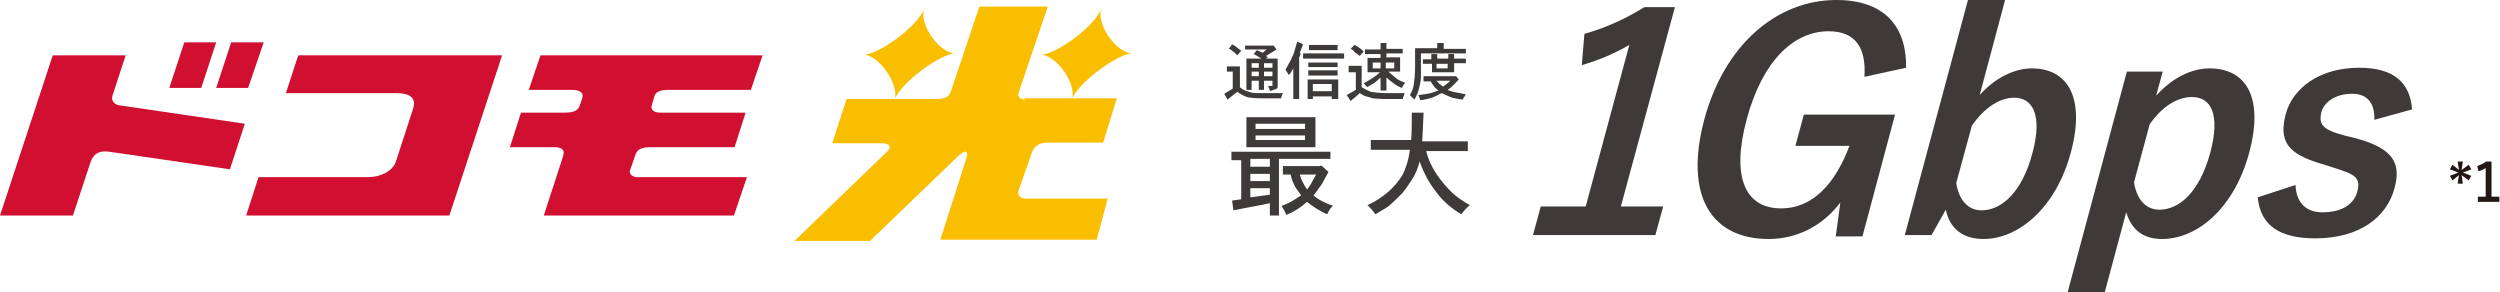
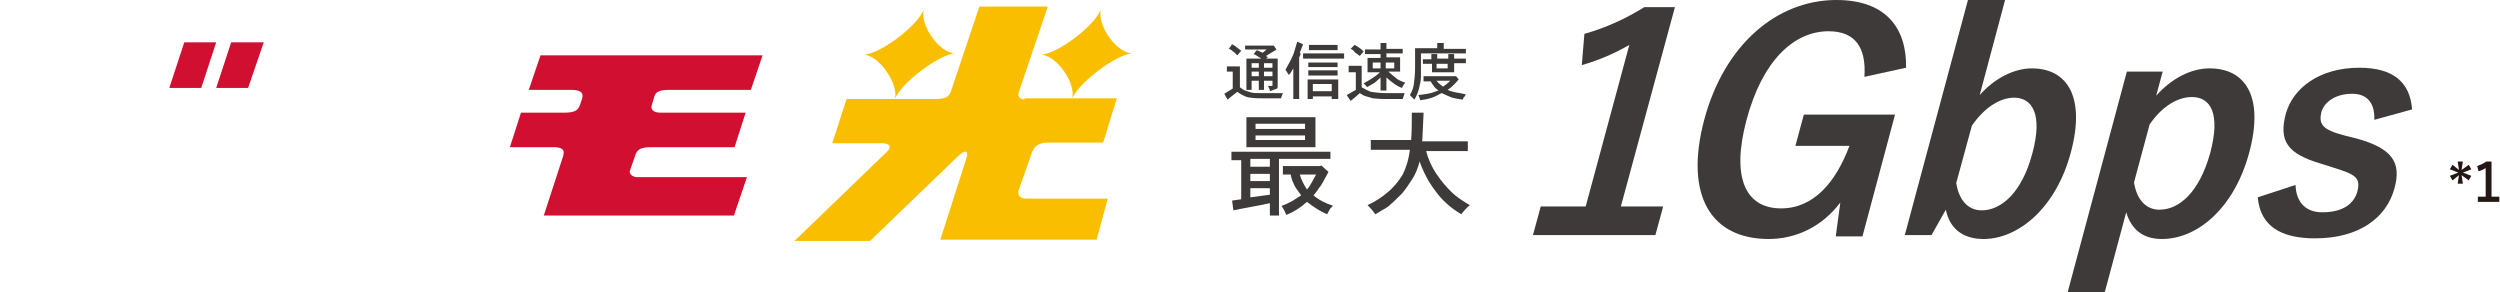
<svg xmlns="http://www.w3.org/2000/svg" version="1.1" id="レイヤー_1" x="0px" y="0px" viewBox="0 0 383.9 44.9" style="enable-background:new 0 0 383.9 44.9;" xml:space="preserve">
  <style type="text/css">
	.st0{fill:#FABE00;}
	.st1{fill:#D00F31;}
	.st2{fill:#3E3A39;}
	.st3{display:none;}
	.st4{display:inline;fill:#D00F31;}
	.st5{display:inline;fill:#FFFFFF;}
	.st6{display:inline;fill:#FABE00;}
	.st7{fill:#231815;}
</style>
  <g>
    <g>
      <g>
        <path class="st0" d="M157.3,15.3c-0.8-0.1-1-0.6-0.9-1L160.9,1h-10.5l-4.3,12.8l0,0c-0.3,1.1-0.9,1.4-2.5,1.4H130l-2.2,6.8h7.7     c1,0,1.5,0.5,0.8,1.2l0,0L122,37h11.6L147,24.1l0,0c1.2-1.2,1.8-1,1.4,0.2l0,0l-4,12.5h24l1.7-6.3h-12.5c-1.1,0-1.3-0.6-1.2-1.2     l2.1-6c0.4-1,1.3-1.4,2.3-1.4h8.6l2.1-6.8h-14.2V15.3z" />
        <path class="st0" d="M164.6,15.3c0.7-2.4,7-7.1,9.3-7.1c-2.4,0-5.6-4.4-4.8-6.9c-0.8,2.6-6.9,7.1-9.3,7.1     C162.2,8.4,165.4,12.9,164.6,15.3z" />
        <path class="st0" d="M137.4,15.3c0.7-2.4,7-7.1,9.3-7.1c-2.4,0-5.6-4.4-4.8-6.9c-0.8,2.6-6.9,7.1-9.3,7.1     C134.9,8.4,138.1,12.9,137.4,15.3z" />
      </g>
      <g>
        <path class="st1" d="M102.8,13.8h12.5l1.8-5.3H83l-1.8,5.3h6.5c1.2,0,2,0.3,1.7,1.3l0,0L89.1,16c-0.3,1-0.9,1.3-2.5,1.3H80     l-1.7,5.3H85c1.1,0,1.8,0.3,1.5,1.2c0,0,0,0,0,0.1l-3,9.2h29.2l2-5.9h-17c-0.7-0.1-1-0.5-1-0.9l0.8-2.3l0,0     c0.3-1.1,0.9-1.4,2.6-1.4l0,0h12.7l1.7-5.3h-13.1c-1.3,0-1.5-0.7-1.3-1.2l0,0l0.3-1C100.6,14.1,101.2,13.8,102.8,13.8z" />
        <polygon class="st1" points="33.2,6.5 28.3,6.5 26,13.5 30.9,13.5    " />
        <polygon class="st1" points="38.1,13.5 40.5,6.5 35.5,6.5 33.2,13.5    " />
-         <path class="st1" d="M18.5,16.2L18.5,16.2c-1-0.1-1.5-0.8-1.2-1.6l0,0l2-6.1H8.1L0,33.1h11.2l2.7-8.2c0.5-1.4,1.4-1.8,2.9-1.6     L35.3,26l2.3-7L18.5,16.2z" />
-         <path class="st1" d="M45.8,8.5L45.8,8.5l-1.9,5.8h16.9c1.8,0,3.3,0.5,2.6,2.5l-2.6,8l0,0c-0.5,1.5-2.4,2.4-4.3,2.4l0,0H39.7l0,0     l-1.9,5.9H69l0,0l8.1-24.6l0,0C77.1,8.5,45.8,8.5,45.8,8.5z" />
      </g>
    </g>
    <g>
      <path class="st2" d="M248.9,31.7h6.5l-1.2,4.4h-18.8l1.2-4.4h6.9l6.7-24.8c-2.1,1.2-4.5,2.3-7.3,3.1l0.4-4.8    c3.2-0.9,6.3-2.3,9.2-4.1h4.7L248.9,31.7z" />
      <path class="st2" d="M286.3,11.8c0.3-4.5-1.4-7-5.5-7c-5.4,0-10.2,4.6-12.6,13.6S268.1,32,273.5,32c5,0,8.4-4,10.5-9.6h-8.3    l1.3-4.8h14l-5,18.7h-4.1l0.7-5.2c-2.8,3.7-6.8,5.6-11,5.6c-8.8,0-13-6.6-9.9-18.3C264.8,6.8,272.9,0,282,0    c7.4,0,10.8,4.1,10.7,10.4L286.3,11.8z" />
      <path class="st2" d="M304,14.6c2.3-2.6,5.3-4.1,8-4.1c5.4,0,8.3,4.3,6,12.9s-8.1,13.3-13.4,13.3c-3.2,0-5.2-1.6-5.8-4.5l-2.2,3.9    h-4.1L302.2,0h5.7L304,14.6z M300.4,28.1c0.4,2.6,1.8,4.2,3.9,4.2c3,0,6.2-2.7,7.8-8.8c1.6-5.9,0-8.5-2.8-8.5    c-2.1,0-4.5,1.4-6.5,4.3L300.4,28.1z" />
      <path class="st2" d="M331.1,14.7c2.4-2.7,5.4-4.2,8.2-4.2c5.5,0,8.4,4.3,6.1,12.9s-8,13.3-13.4,13.3c-3,0-4.7-1.5-5.5-4.1    l-3.3,12.3h-5.7l9.1-33.9h5.5L331.1,14.7z M327.7,28c0.4,2.6,1.8,4.2,3.9,4.2c3,0,6.1-2.6,7.8-8.7c1.6-6,0.1-8.6-2.8-8.6    c-2.1,0-4.5,1.3-6.5,4.2L327.7,28z" />
      <path class="st2" d="M364.6,18.4c0.1-2.7-1.2-4-3.4-4c-2.5,0-4.2,1.2-4.7,2.7c-0.5,2,0.1,2.8,3.5,3.7l2,0.5    c5.3,1.5,6.8,3.6,5.7,7.6c-1.2,4.5-5.4,7.7-12.2,7.7c-5.3,0-8.4-1.9-8.8-6.3l5.8-1.9c0.1,2.8,1.7,4.2,4.1,4.2    c3.3,0,4.9-1.4,5.4-3.2c0.5-2.1-0.2-2.6-3.8-3.7l-1.9-0.6c-5-1.5-6.4-3.4-5.3-7.6c1.1-4,5.2-7.1,11.3-7.1c5.3,0,7.8,2.3,8.1,6.4    L364.6,18.4z" />
    </g>
    <g>
      <path class="st2" d="M188.4,11v-0.8h2v3.2c0.3,0.2,0.5,0.4,0.8,0.5s0.6,0.2,0.9,0.3c0.4,0.1,1,0.1,1.7,0.1h1h2.2    c-0.2,0.5-0.3,0.8-0.3,0.8h-2.3c-1,0-1.7,0-2.3-0.1c-0.3,0-0.7-0.1-1.1-0.3c-0.2-0.1-0.6-0.3-1-0.6c-0.9,0.7-1.4,1.1-1.5,1.2    l-0.5-0.9l1.3-0.8V11H188.4z M188.7,7.5l0.5-0.7c0.4,0.2,0.9,0.6,1.4,1L190,8.5c-0.1-0.1-0.2-0.2-0.4-0.4    c-0.1-0.1-0.2-0.2-0.3-0.2C189.3,7.8,189,7.6,188.7,7.5z M191.2,7h4.3h0.1l0.4,0.6c-0.2,0.2-0.5,0.3-0.8,0.5    c-0.3,0.2-0.5,0.3-0.8,0.5l0.3,0.2L194.4,9h1.8v4.2c0,0.2,0,0.3-0.1,0.4c-0.2,0.1-0.6,0.2-1.1,0.4c0-0.2-0.1-0.5-0.3-0.8h0.6h0.1    c0,0,0,0,0-0.1v-0.7h-1.3v1.4h-0.8v-1.4h-1.1v1.4h-0.8V9h2.3c-0.5-0.3-0.9-0.6-1.2-0.7l0.5-0.6l0.9,0.4l0.6-0.5h-3.3L191.2,7    L191.2,7z M193.3,10.4V9.7h-1.1v0.7H193.3z M193.3,11.7V11h-1.1v0.7H193.3z M195.4,10.4V9.7h-1.3v0.7H195.4z M195.4,11.7V11h-1.3    v0.7H195.4z" />
      <path class="st2" d="M199.5,8.8v6.4h-0.9v-4.7c-0.3,0.5-0.5,0.9-0.7,1c0,0-0.2-0.3-0.5-0.8c0.5-0.9,0.9-1.6,1.1-2.1    c0.2-0.4,0.4-1.2,0.7-2.2l0.9,0.4c-0.1,0.2-0.2,0.6-0.5,1.3C199.8,8.2,199.7,8.5,199.5,8.8z M200.1,9V8.2h6.3V9H200.1z     M200.8,15.2v-3h4.7v3h-1v-0.4h-2.9v0.4H200.8z M200.9,10.3V9.6h4.5v0.7H200.9z M200.9,11.6v-0.8h4.5v0.8H200.9z M201,7.7V6.9h4.4    v0.8C205.4,7.7,201,7.7,201,7.7z M204.5,14v-1.1h-2.9V14H204.5z" />
      <path class="st2" d="M207.1,10.9v-0.8h2v3.3c0.5,0.3,0.9,0.5,1.4,0.7c0.6,0.1,1.4,0.2,2.4,0.2h1.7h1.1c0,0-0.1,0.3-0.3,0.9    c-1.7,0-2.6,0-2.9,0c-0.8,0-1.4-0.1-1.7-0.1c-0.3-0.1-0.7-0.2-1-0.3c-0.4-0.1-0.7-0.3-1-0.5c-0.4,0.4-0.9,0.8-1.4,1.2l-0.6-0.9    c0.2-0.1,0.5-0.3,0.7-0.4s0.5-0.3,0.7-0.4v-2.7h-1.1V10.9z M207.4,7.5l0.6-0.6c0.4,0.2,0.9,0.5,1.4,1l-0.6,0.7    c-0.1-0.1-0.2-0.2-0.4-0.3c-0.1-0.1-0.2-0.2-0.3-0.2C207.9,7.8,207.7,7.6,207.4,7.5z M212,7.6v-1h0.9v0.9h2.5v0.7h-2.5v0.6h2.1V11    h-1.8c0.5,0.4,0.9,0.8,1.3,1.1c0.3,0.2,0.7,0.4,1.3,0.6c-0.2,0.2-0.4,0.5-0.5,0.8c-0.7-0.2-1.5-0.8-2.4-1.6v2H212v-2    c-0.4,0.4-0.7,0.6-0.9,0.8c-0.2,0.1-0.7,0.4-1.2,0.7c0-0.1-0.1-0.2-0.2-0.3s-0.2-0.2-0.3-0.3c1.1-0.6,2-1.2,2.5-1.7H210V8.9h2V8.3    h-2.4V7.6H212z M212,10.5V9.6h-1.2v0.9H212z M214.1,10.5V9.6h-1.3v0.9H214.1z" />
      <path class="st2" d="M220.7,7.4V6.6h1v0.9h3.4v0.7h-6.9c0,2.1,0,3.3,0,3.6c0,0.7-0.2,1.3-0.3,1.8c-0.1,0.4-0.3,1-0.7,1.7    c-0.2-0.2-0.4-0.4-0.7-0.7c0.3-0.5,0.5-1,0.6-1.6c0.1-0.7,0.2-1.6,0.2-2.6v-3C217.3,7.4,220.7,7.4,220.7,7.4z M218.6,11.7h4.9h0.1    l0.4,0.5c-0.7,0.8-1.2,1.3-1.7,1.6c0.4,0.2,0.8,0.3,1.3,0.4c0.1,0,0.7,0.1,1.5,0.3c-0.2,0.3-0.3,0.5-0.3,0.4    c-0.1,0.1-0.1,0.3-0.2,0.4c-0.7-0.1-1.2-0.2-1.6-0.3c-0.5-0.2-1-0.4-1.6-0.7c-0.1,0-0.4,0.2-0.8,0.4c-0.4,0.2-0.7,0.3-0.7,0.3    c-0.6,0.2-1.2,0.3-1.8,0.4c0-0.1-0.1-0.2-0.1-0.3s-0.1-0.2-0.1-0.3s-0.1-0.1-0.1-0.2c0.8-0.1,1.5-0.2,1.9-0.3s0.8-0.3,1.2-0.4    c-0.3-0.2-0.5-0.4-0.6-0.5c-0.1-0.2-0.4-0.5-0.6-0.9h-1.1L218.6,11.7L218.6,11.7z M219.8,9.1V8.3h0.9V9h1.7V8.3h0.9V9h1.8v0.7    h-1.8v1.4h-3.4V9.8h-1.4V9.1H219.8z M221.6,13.3c0.3-0.2,0.7-0.5,1.1-0.9h-2.1C220.9,12.8,221.3,13.1,221.6,13.3z M222.3,10.5V9.8    h-1.7v0.7H222.3z" />
    </g>
    <g>
      <path class="st2" d="M189.1,24.4v-1.1h15.2v1.1h-7.9v8.7H195v-1.9c-1.8,0.4-3.7,0.7-5.6,1.1l-0.2-1.5c0.8-0.1,1.3-0.2,1.4-0.2v-6    h-1.5V24.4z M191.4,22.5V18H202v4.6h-10.6V22.5z M195,25.6v-1.2h-3v1.2H195z M195,27.8v-1.1h-3v1.1H195z M195,29.9v-1h-3v1.4    L195,29.9z M200.4,19.8V19h-7.6v0.8H200.4z M200.4,21.5v-0.7h-7.6v0.7H200.4z M197,25.5h5.7l0.2-0.1l1.1,1    c-0.7,1.3-1.1,2.1-1.4,2.4c-0.4,0.6-0.7,1-0.9,1.2c0.8,0.7,1.8,1.2,3,1.6c-0.1,0.1-0.2,0.2-0.2,0.2c-0.1,0.1-0.1,0.1-0.2,0.2    c0,0-0.2,0.3-0.5,0.9c-1.2-0.5-2.2-1.2-3.1-1.9c-1,0.9-2.1,1.6-3.2,2c-0.1-0.4-0.4-0.9-0.7-1.4c0.4-0.1,1-0.4,1.6-0.7    c0.6-0.4,1.1-0.7,1.4-0.9c-0.6-0.8-1-1.4-1.1-1.7c-0.2-0.4-0.4-0.9-0.5-1.5H197V25.5z M200.7,29.1c0.4-0.4,0.8-1.2,1.4-2.3h-2.5    C199.8,27.6,200.2,28.3,200.7,29.1z" />
      <path class="st2" d="M218.6,17.5l-0.2,4.2h7v1.5H219c0.3,1.2,0.8,2.3,1.5,3.4c0.8,1.2,1.6,2.1,2.3,2.8c0.9,0.9,1.9,1.5,2.9,2.1    c-0.6,0.5-1,1-1.3,1.4c-1.7-1-3-2.2-4-3.6c-1-1.3-1.8-2.8-2.4-4.5c-0.3,1.1-0.7,2.1-1.2,2.8c-0.5,0.8-1,1.5-1.5,2.1    c-0.8,0.8-1.4,1.4-1.9,1.8c0,0.1-0.8,0.6-2.2,1.4c-0.2-0.3-0.6-0.8-1.2-1.4c1.3-0.6,2.3-1.3,3-1.9c1-0.8,1.8-1.8,2.4-2.8    c0.5-1,0.9-2.2,1.1-3.8h-6v-1.5h6.2c0.1-1.5,0.1-2.9,0.1-4.2h1.8V17.5z" />
    </g>
  </g>
  <g class="st3">
    <polygon class="st4" points="341.4,37 212.9,37 221,11.1 349.5,11.1  " />
    <path class="st5" d="M290.9,20.8L290.9,20.8c-0.8-0.1-1.2-0.6-1-1.2l0,0l1.6-4.8h-8.7l-6.3,19.1h8.7l2.1-6.4   c0.4-1.1,1.1-1.4,2.2-1.2l14.4,2.1l1.8-5.4L290.9,20.8" />
    <polyline class="st5" points="257.4,22 255.8,27 259.8,27 261.5,22 257.4,22  " />
    <polyline class="st5" points="266.9,22 262.8,22 261.2,27 265.2,27 266.9,22  " />
    <polyline class="st5" points="262.2,33.8 269,33.8 278.9,21.9 272,21.9 262.2,33.8  " />
    <path class="st5" d="M244.7,27h8.6l2.7-7.9h-16.6l1.4-4.2h-8.5c0,0-1.1,3.4-1.2,3.5c-0.2,0.5-0.4,0.7-1,0.7h-5.2l-0.8,2.3   c-0.1,0.3,0.1,0.5,0.5,0.5h4.4c0.5,0,0.7,0.4,0.6,0.8L226,33.8h25.3l1.1-3.3c0,0-14.8,0-15.7,0s-0.6-1-0.5-1.2   c0.1-0.4,2.1-6.7,2.1-6.7c0.1-0.3,0.3-0.6,0.9-0.6c0.1,0,6.2,0,6.2,0c0.6,0,0.8,0.5,0.7,0.9L244.7,27z" />
    <path class="st5" d="M310.6,24.6h-3.3l-0.9,2.6h14.4l0.9-2.6h-4c-0.4,0-0.6-0.2-0.5-0.5s0.5-0.4,0.8-0.4h0.5h1.2l0.8-2.6h-1.6   c-0.3,0-0.7-0.1-0.6-0.4v-0.1c0.1-0.3,0.5-0.4,0.9-0.4h1.6l0.7-2.1h-1.8c-0.1,0-0.2,0-0.3,0c-0.1,0-0.1-0.1-0.1-0.2l0.2-0.6h-5.7   l-0.2,0.5c-0.1,0.2-0.5,0.4-0.9,0.4h-0.3h-1.6l-0.7,2.1h1.9c0.4,0,0.7,0.2,0.6,0.5s-0.4,0.5-0.9,0.5h-1.9l-0.9,2.6h1.9   c0.4,0,0.6,0.2,0.6,0.5C311.4,24.4,311.2,24.6,310.6,24.6z" />
    <path class="st5" d="M307.3,27.7l-2.1,6.1h12.1l2.1-6.1L307.3,27.7z M309.5,30.7c0.1-0.2,0.5-0.4,0.8-0.4h4.1   c0.4,0,0.6,0.2,0.6,0.5c-0.1,0.3-0.5,0.5-0.9,0.5h-0.4H310c-0.4,0-0.6-0.2-0.6-0.4L309.5,30.7z" />
    <path class="st5" d="M310.7,17.4c0.2-0.3,0.5-0.6,0.9-0.6h10.2c0.4,0,0.6,0.3,0.5,0.7l-0.9,2.6h3.3l1.8-5.5h-6.4   c-0.4,0-0.6-0.2-0.5-0.6l0.4-1h-5.7l-0.3,1c-0.1,0.3-0.5,0.5-0.9,0.5h-4.9l-1.8,5.5h3.3L310.7,17.4z" />
    <path class="st5" d="M332.5,14.7l-5.3,15.8c-0.1,0.2-0.2,0.5-0.5,0.5H321l-1,2.8h11.8l6.5-19.2h-5.8V14.7z" />
    <polygon class="st5" points="327.4,27.2 331.7,14.7 327.2,14.7 323.1,27.2  " />
    <path class="st6" d="M185.9,18.5c-0.9-0.1-1.1-0.6-1-1.1l4.7-13.9h-11L174.1,17l0,0c-0.3,1.1-1,1.5-2.7,1.5h-14.2l-2.3,7.1h8.1   c1.1,0,1.5,0.5,0.8,1.2l0,0l-15,14.5h12.1l14-13.6c1.3-1.3,1.9-1,1.5,0.2l0,0L172.2,41h25.1l1.8-6.6H186c-1.2,0-1.4-0.7-1.3-1.2   l2.2-6.3c0.4-1.1,1.4-1.5,2.4-1.5h9l2.2-7.1h-14.6" />
    <path class="st6" d="M193.5,18.5c0.8-2.5,7.3-7.5,9.8-7.5c-2.5,0-5.9-4.6-5.1-7.3c-0.8,2.7-7.2,7.5-9.8,7.5   C191,11.2,194.3,16,193.5,18.5" />
    <path class="st6" d="M165,18.5c0.8-2.5,7.3-7.5,9.8-7.5c-2.5,0-5.9-4.6-5.1-7.3c-0.8,2.7-7.2,7.5-9.8,7.5   C162.4,11.2,165.8,16,165,18.5" />
    <path class="st4" d="M128.7,16.9h13.1l1.9-5.6H108l-1.9,5.6h6.8c1.2,0,2.1,0.3,1.8,1.3l0,0l-0.3,1c-0.4,1.1-1,1.4-2.6,1.4h-6.9   l-1.8,5.6h7.1c1.1,0,1.9,0.3,1.6,1.3v0.1l-3.2,9.6H139l2-6.2h-17.9c-0.8-0.1-1-0.5-1-0.9l0.8-2.4l0,0c0.3-1.1,0.9-1.5,2.7-1.5l0,0   H139l1.8-5.6h-13.7c-1.3,0-1.5-0.7-1.3-1.3l0,0l0.4-1.1C126.4,17.2,127.1,16.9,128.7,16.9" />
-     <polyline class="st4" points="55.8,9.3 50.6,9.3 48.2,16.7 53.4,16.7 55.8,9.3  " />
    <polyline class="st4" points="60.9,16.7 63.3,9.3 58.2,9.3 55.8,16.7 60.9,16.7  " />
-     <path class="st4" d="M40.4,19.5L40.4,19.5c-1.1-0.2-1.6-0.8-1.3-1.7l0,0l2.1-6.4H29.4l-8.5,25.8h11.8l2.9-8.6   c0.5-1.4,1.5-1.9,3-1.7L58,29.8l2.4-7.3L40.4,19.5" />
    <path class="st4" d="M69,11.4l-2,6h17.8c1.9,0,3.4,0.6,2.8,2.6l-2.8,8.4l0,0C84.2,30,82.2,31,80.2,31l0,0H62.5l-2,6.2h32.8   l8.5-25.8L69,11.4" />
  </g>
  <g>
    <g>
      <path class="st7" d="M378,26.1l1.1-0.8l0.4,0.7l-1.3,0.5l1.3,0.5l-0.4,0.7l-1.1-0.8l0.2,1.3h-0.8l0.2-1.3l-1,0.8l-0.4-0.7l1.3-0.5    l-1.3-0.5l0.4-0.7l1,0.8l-0.2-1.3h0.8L378,26.1z" />
      <path class="st7" d="M382.7,30.2h1.1V31h-3.3v-0.8h1.2v-4.4c-0.3,0.2-0.7,0.4-1.1,0.5l-0.2-0.8c0.5-0.2,1-0.4,1.4-0.7h0.8V30.2z" />
    </g>
  </g>
</svg>